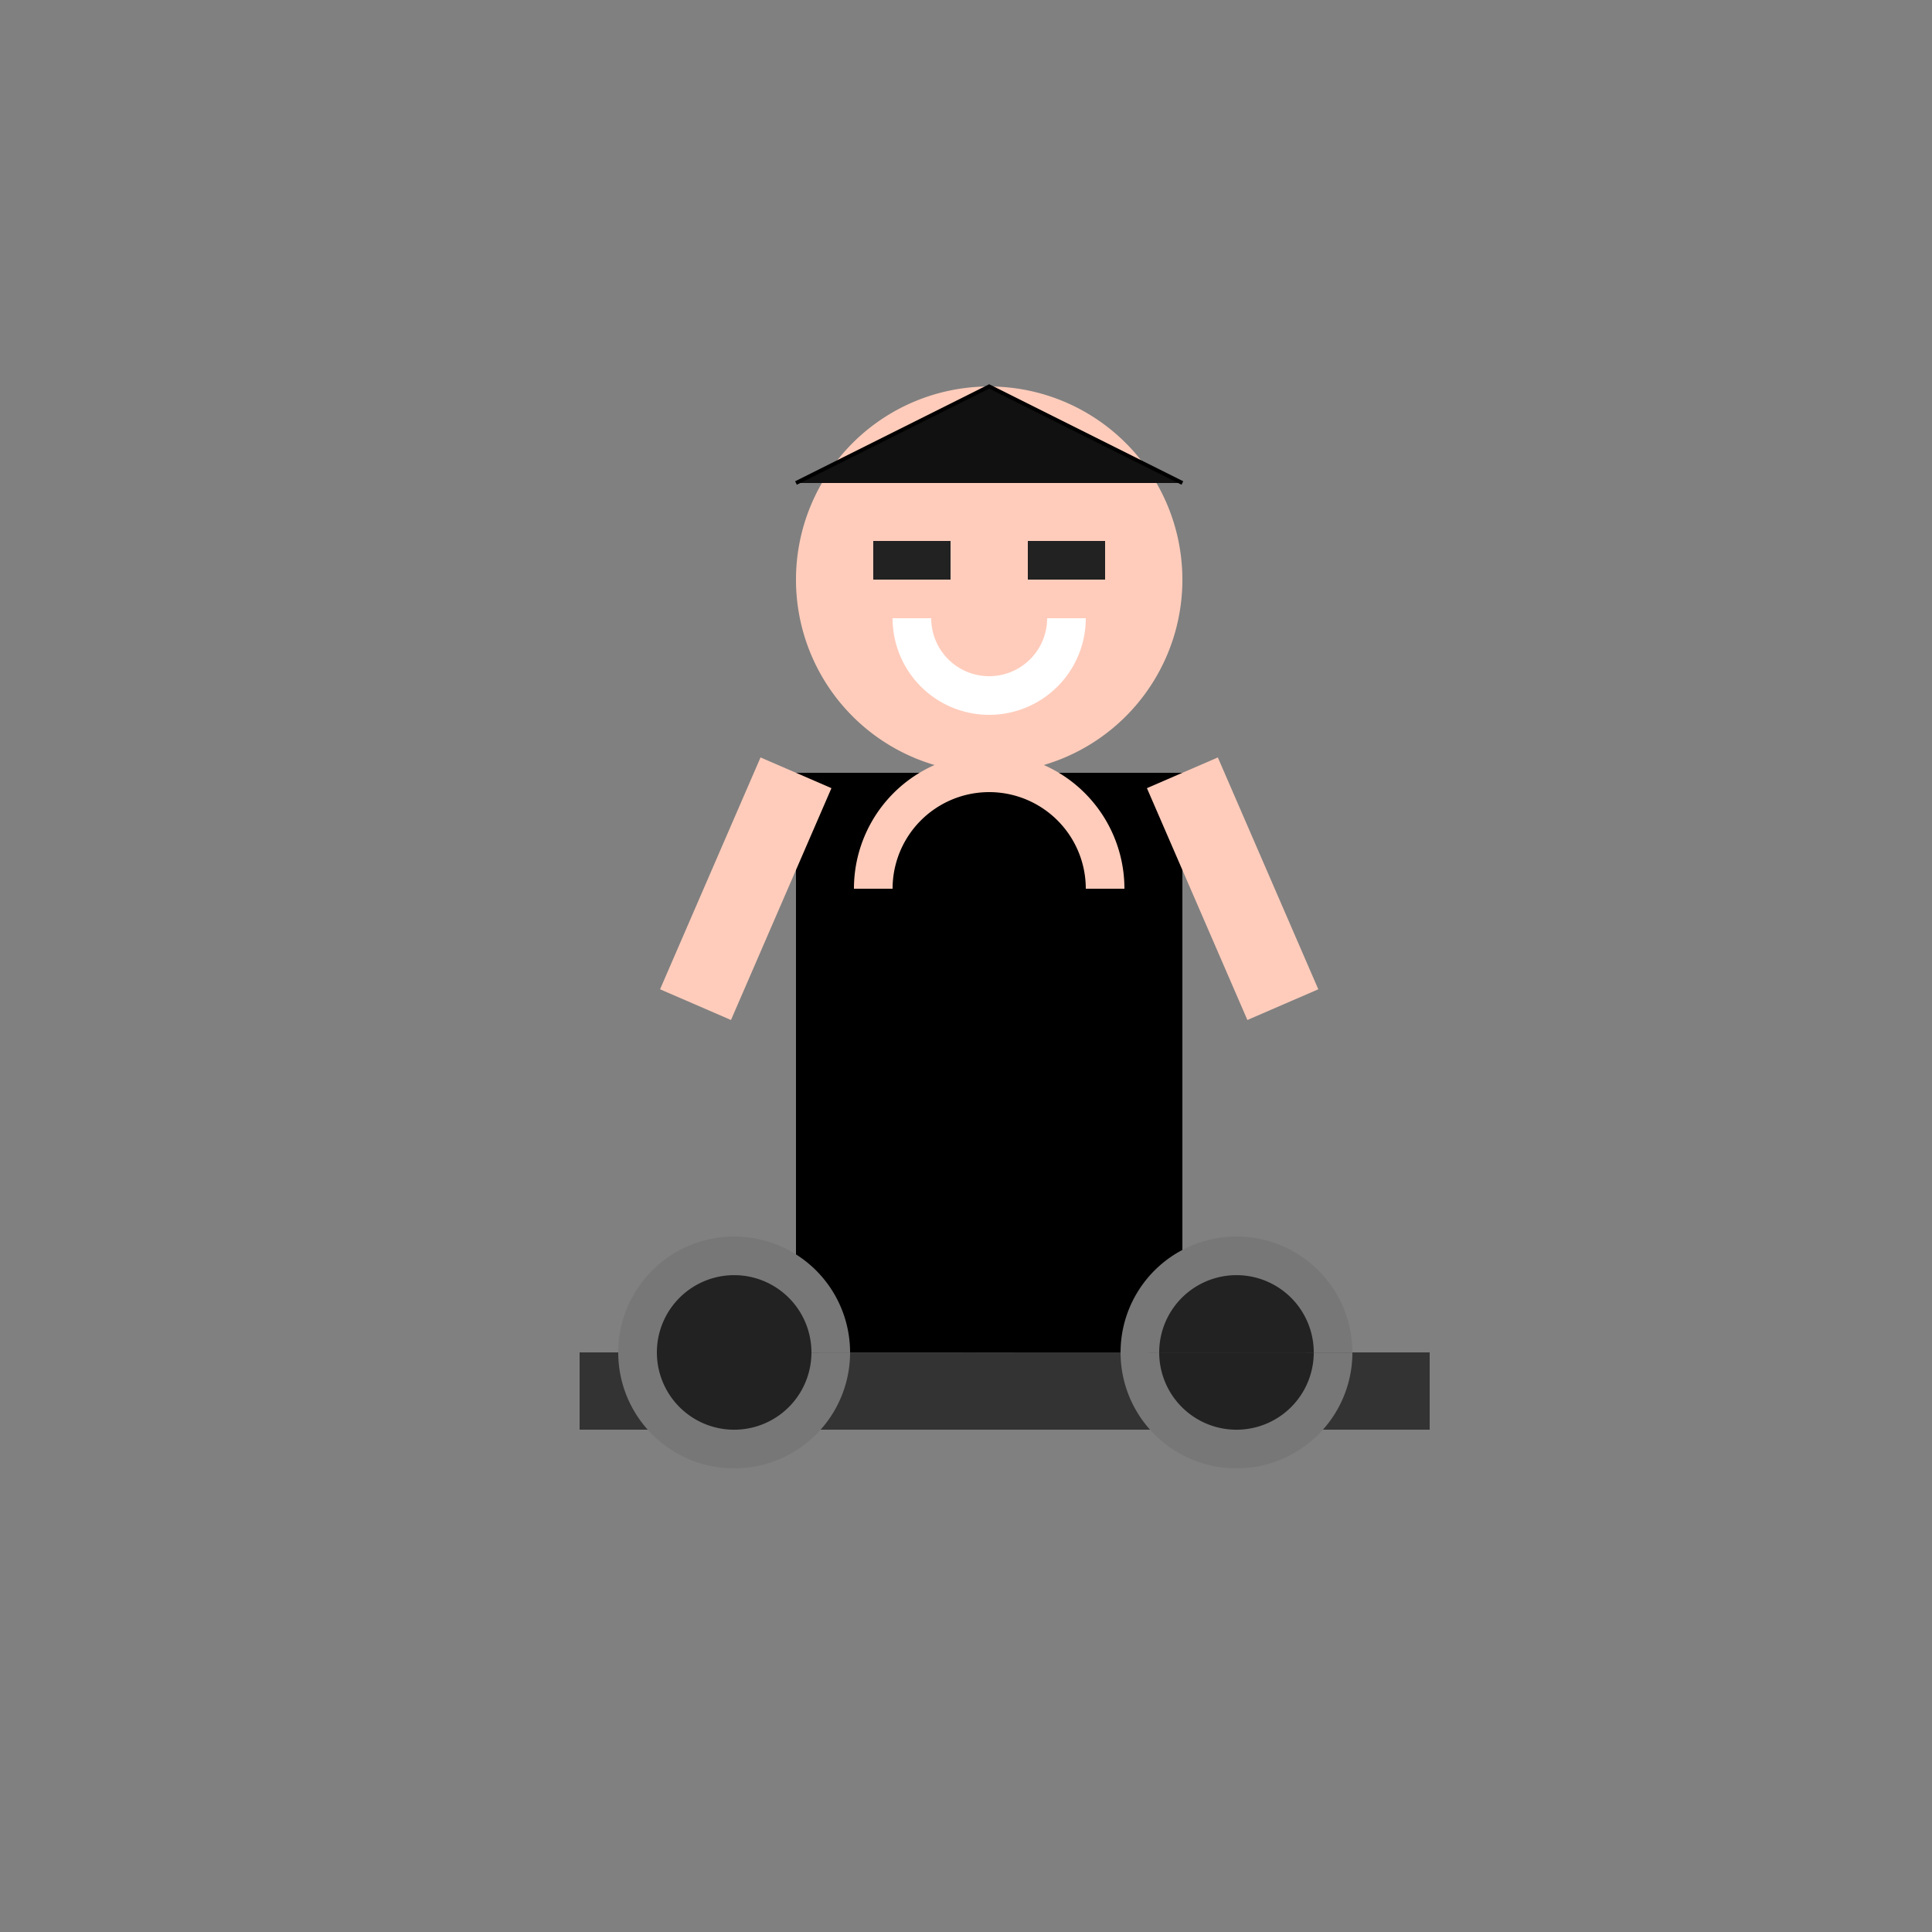
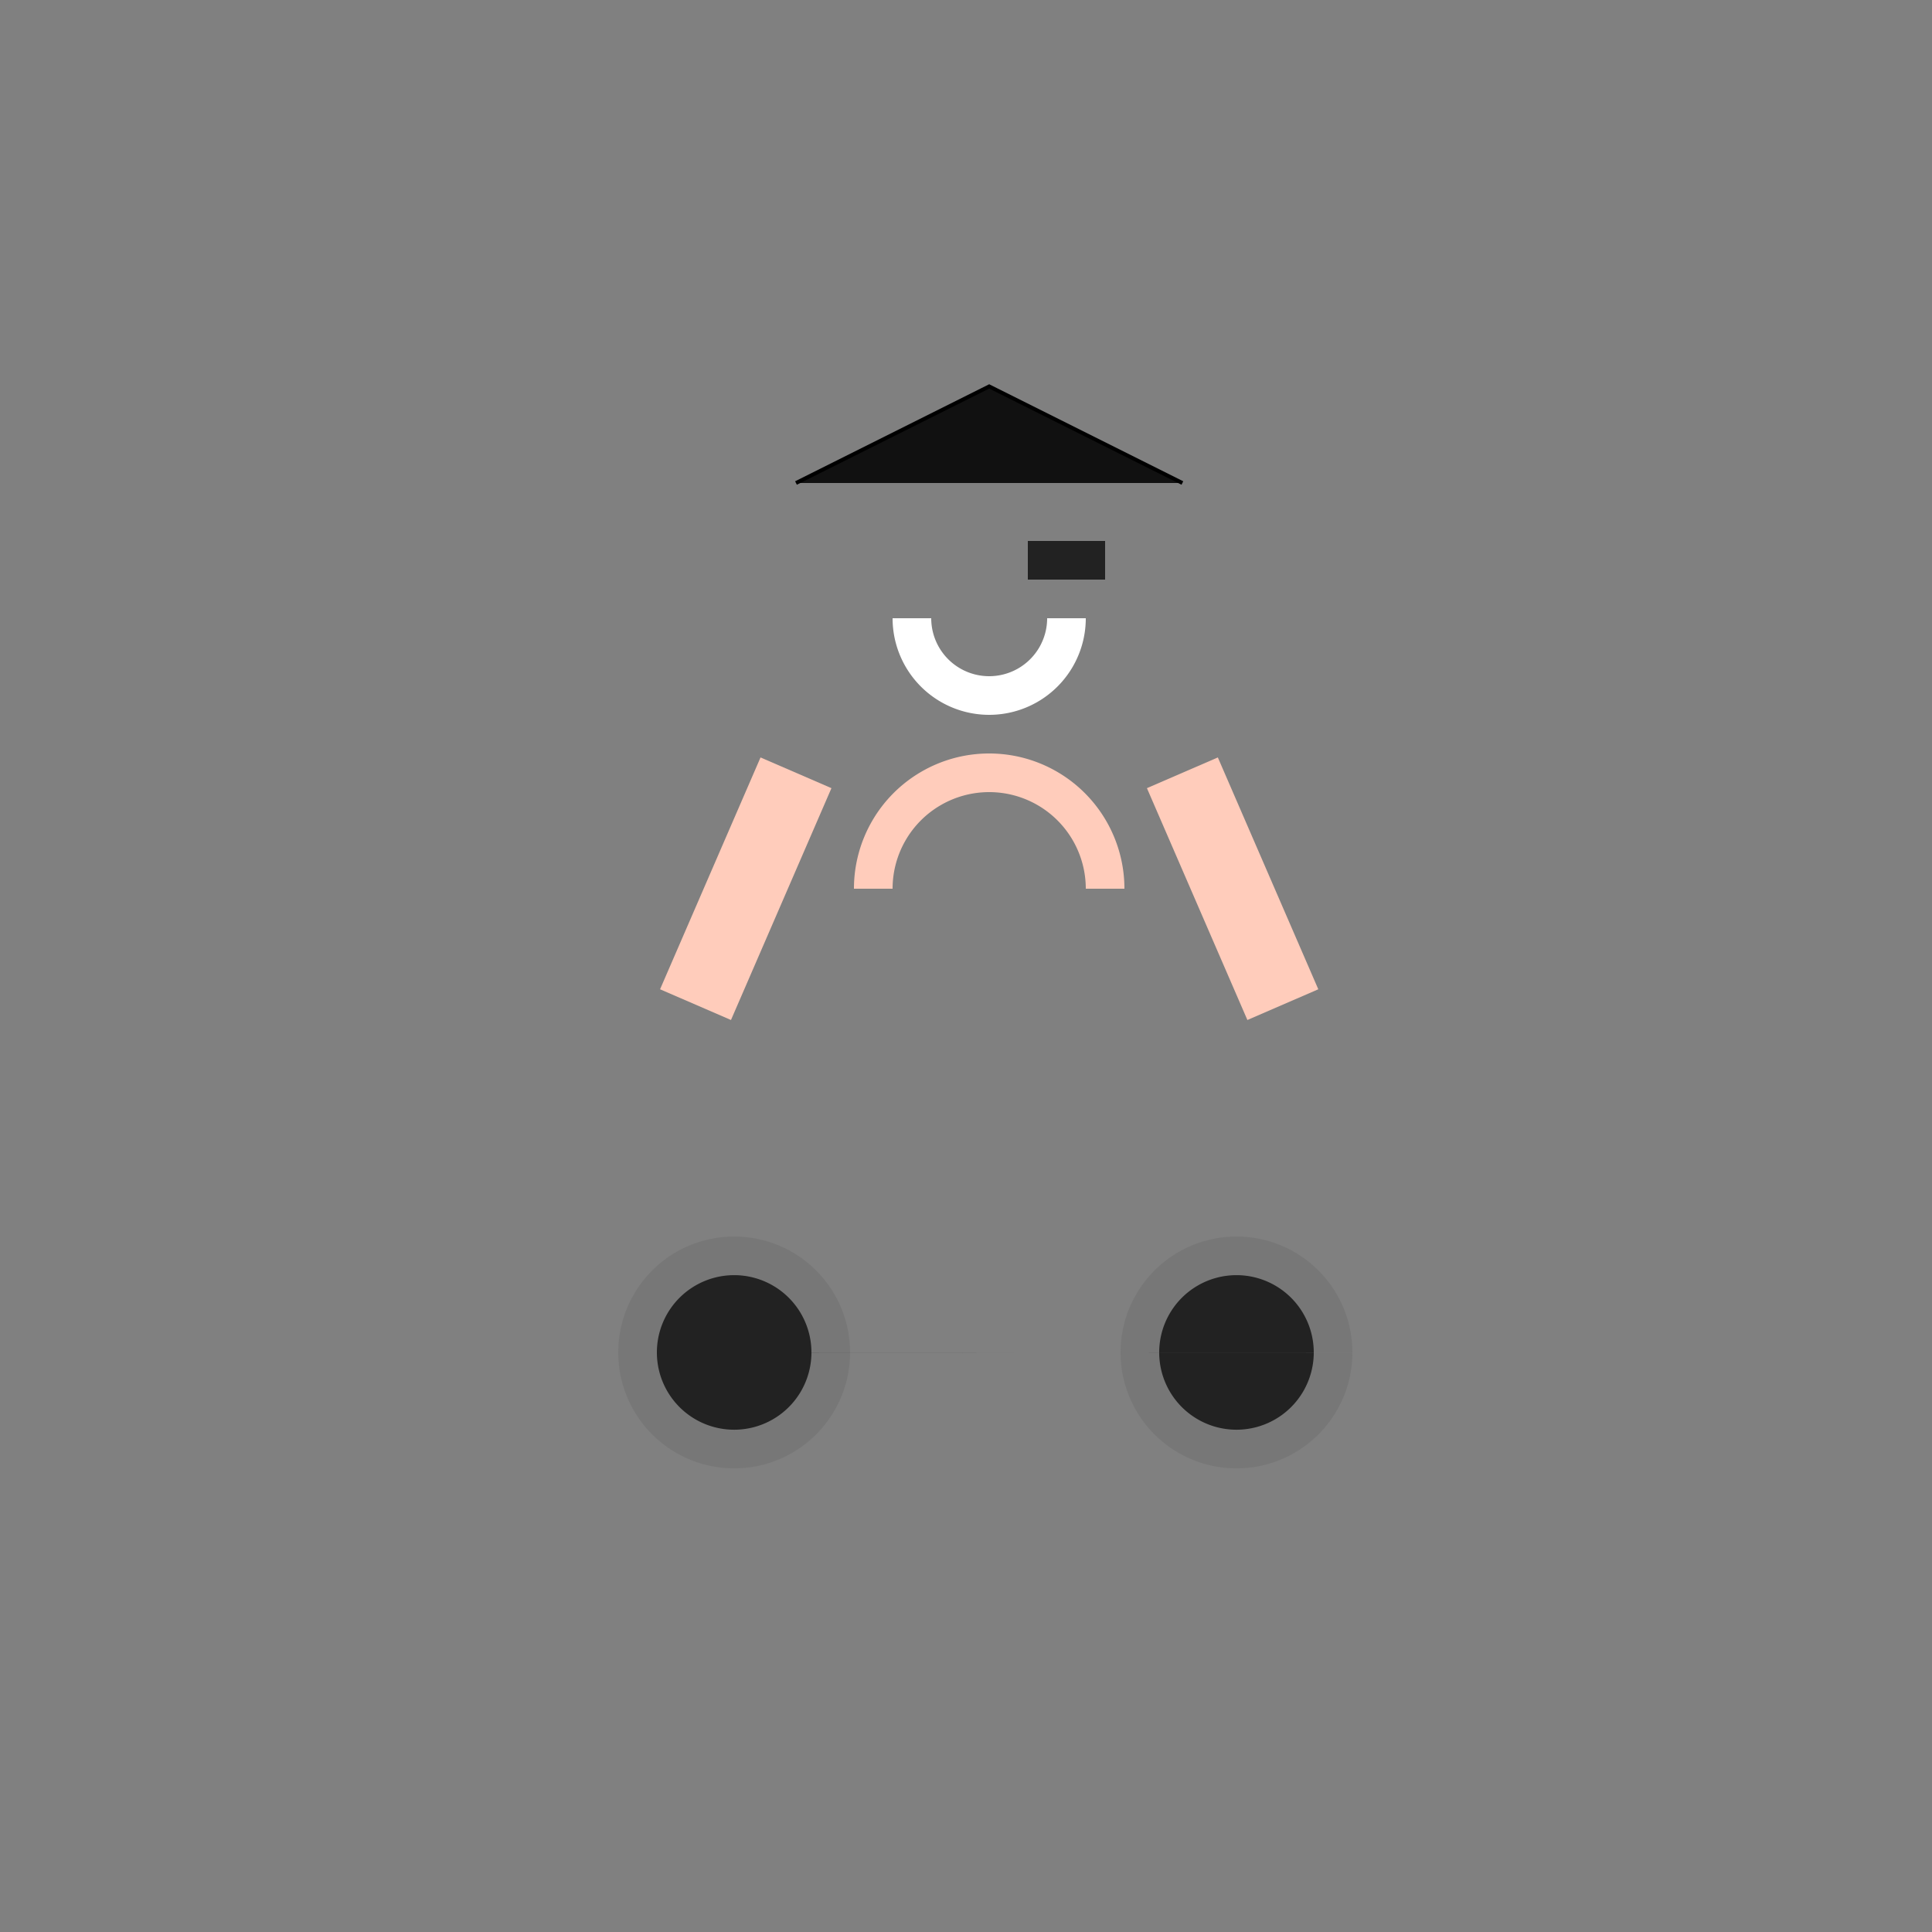
<svg xmlns="http://www.w3.org/2000/svg" width="500" height="500">
  <rect width="100%" height="100%" fill="#808080" stroke="none" />
  <defs />
  <g>
-     <path fill="#ffccbb" stroke="none" paint-order="stroke fill markers" d=" M 306 150 A 50 50 0 1 0 306 150.05" />
    <path fill="#111111" stroke="#000000" paint-order="stroke fill markers" d=" M 206 125 L 256 100 L 306 125" stroke-miterlimit="10" stroke-dasharray="" />
-     <rect fill="#000000" stroke="none" x="206" y="200" width="100" height="150" />
    <path fill="none" stroke="#ffccbb" paint-order="fill stroke markers" d=" M 206 200 L 180 260 M 306 200 L 332 260" stroke-miterlimit="10" stroke-width="20" stroke-dasharray="" />
-     <rect fill="#333333" stroke="none" x="150" y="350" width="220" height="20" />
    <path fill="#777777" stroke="none" paint-order="stroke fill markers" d=" M 220 350 A 30 30 0 1 0 220 350.03 L 350 350 A 30 30 0 1 0 350 350.03" />
    <path fill="#222222" stroke="none" paint-order="stroke fill markers" d=" M 210 350 A 20 20 0 1 0 210 350.02 L 340 350 A 20 20 0 1 0 340 350.02" />
    <path fill="none" stroke="#ffccbb" paint-order="fill stroke markers" d=" M 226 230 A 30 30 0 0 1 286 230" stroke-miterlimit="10" stroke-width="10" stroke-dasharray="" />
-     <rect fill="#222222" stroke="none" x="226" y="140" width="20" height="10" />
    <rect fill="#222222" stroke="none" x="266" y="140" width="20" height="10" />
    <path fill="none" stroke="#ffffff" paint-order="fill stroke markers" d=" M 276 160 A 20 20 0 0 1 236 160" stroke-miterlimit="10" stroke-width="10" stroke-dasharray="" />
  </g>
</svg>